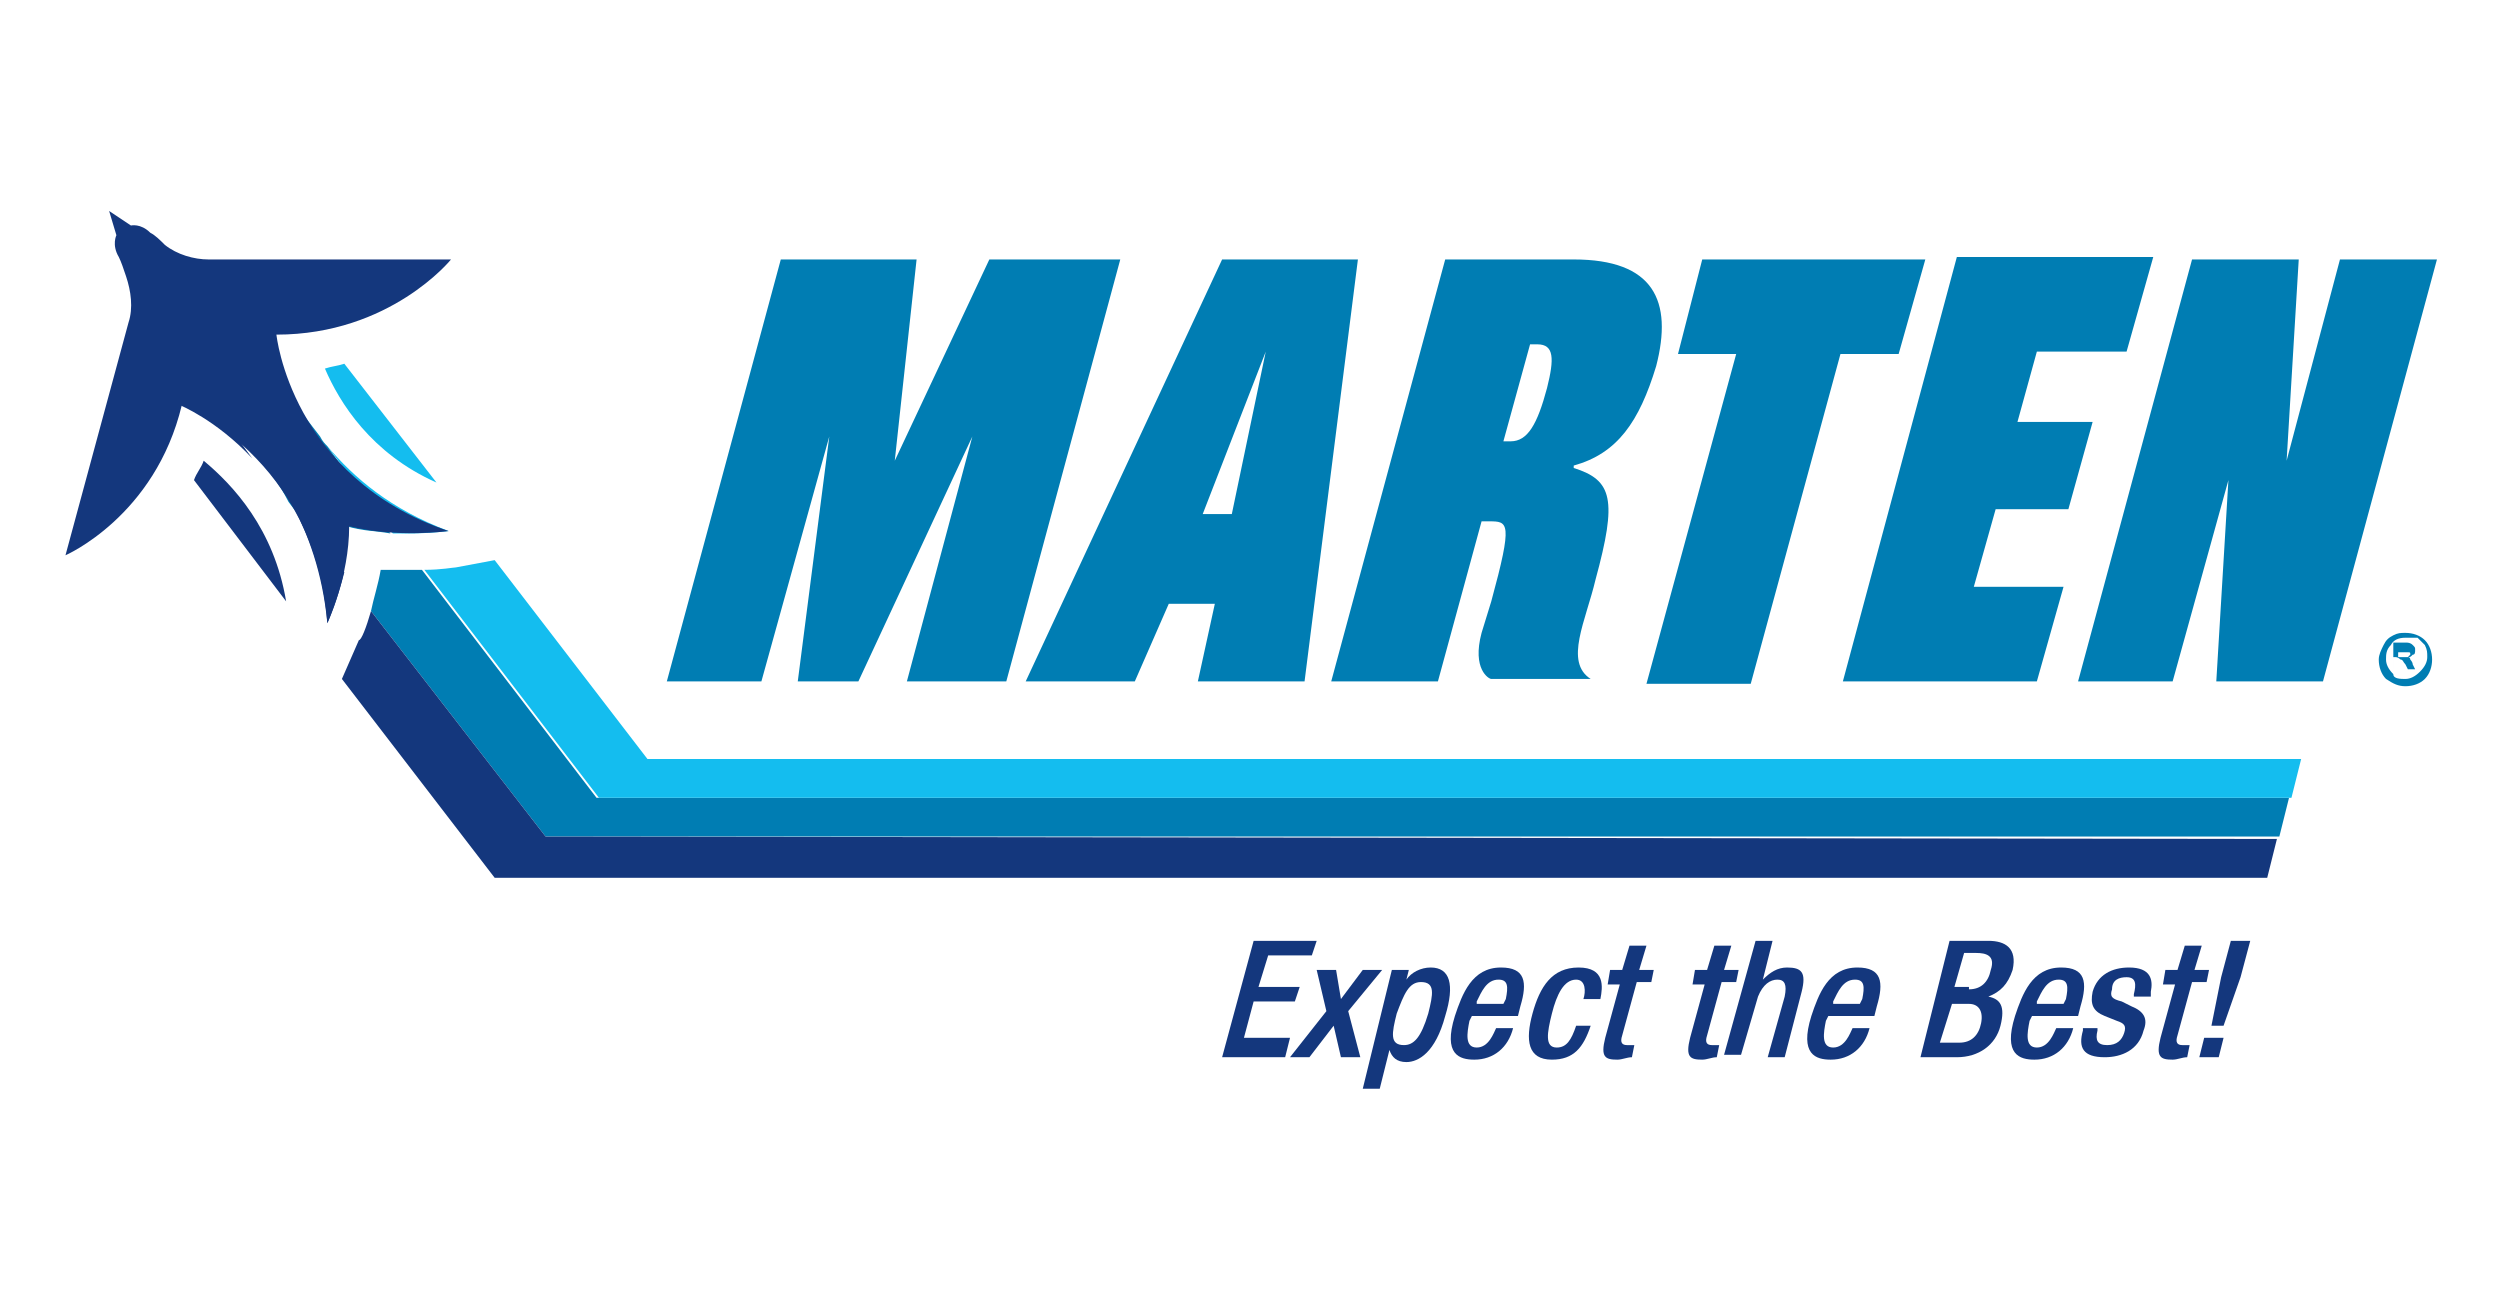
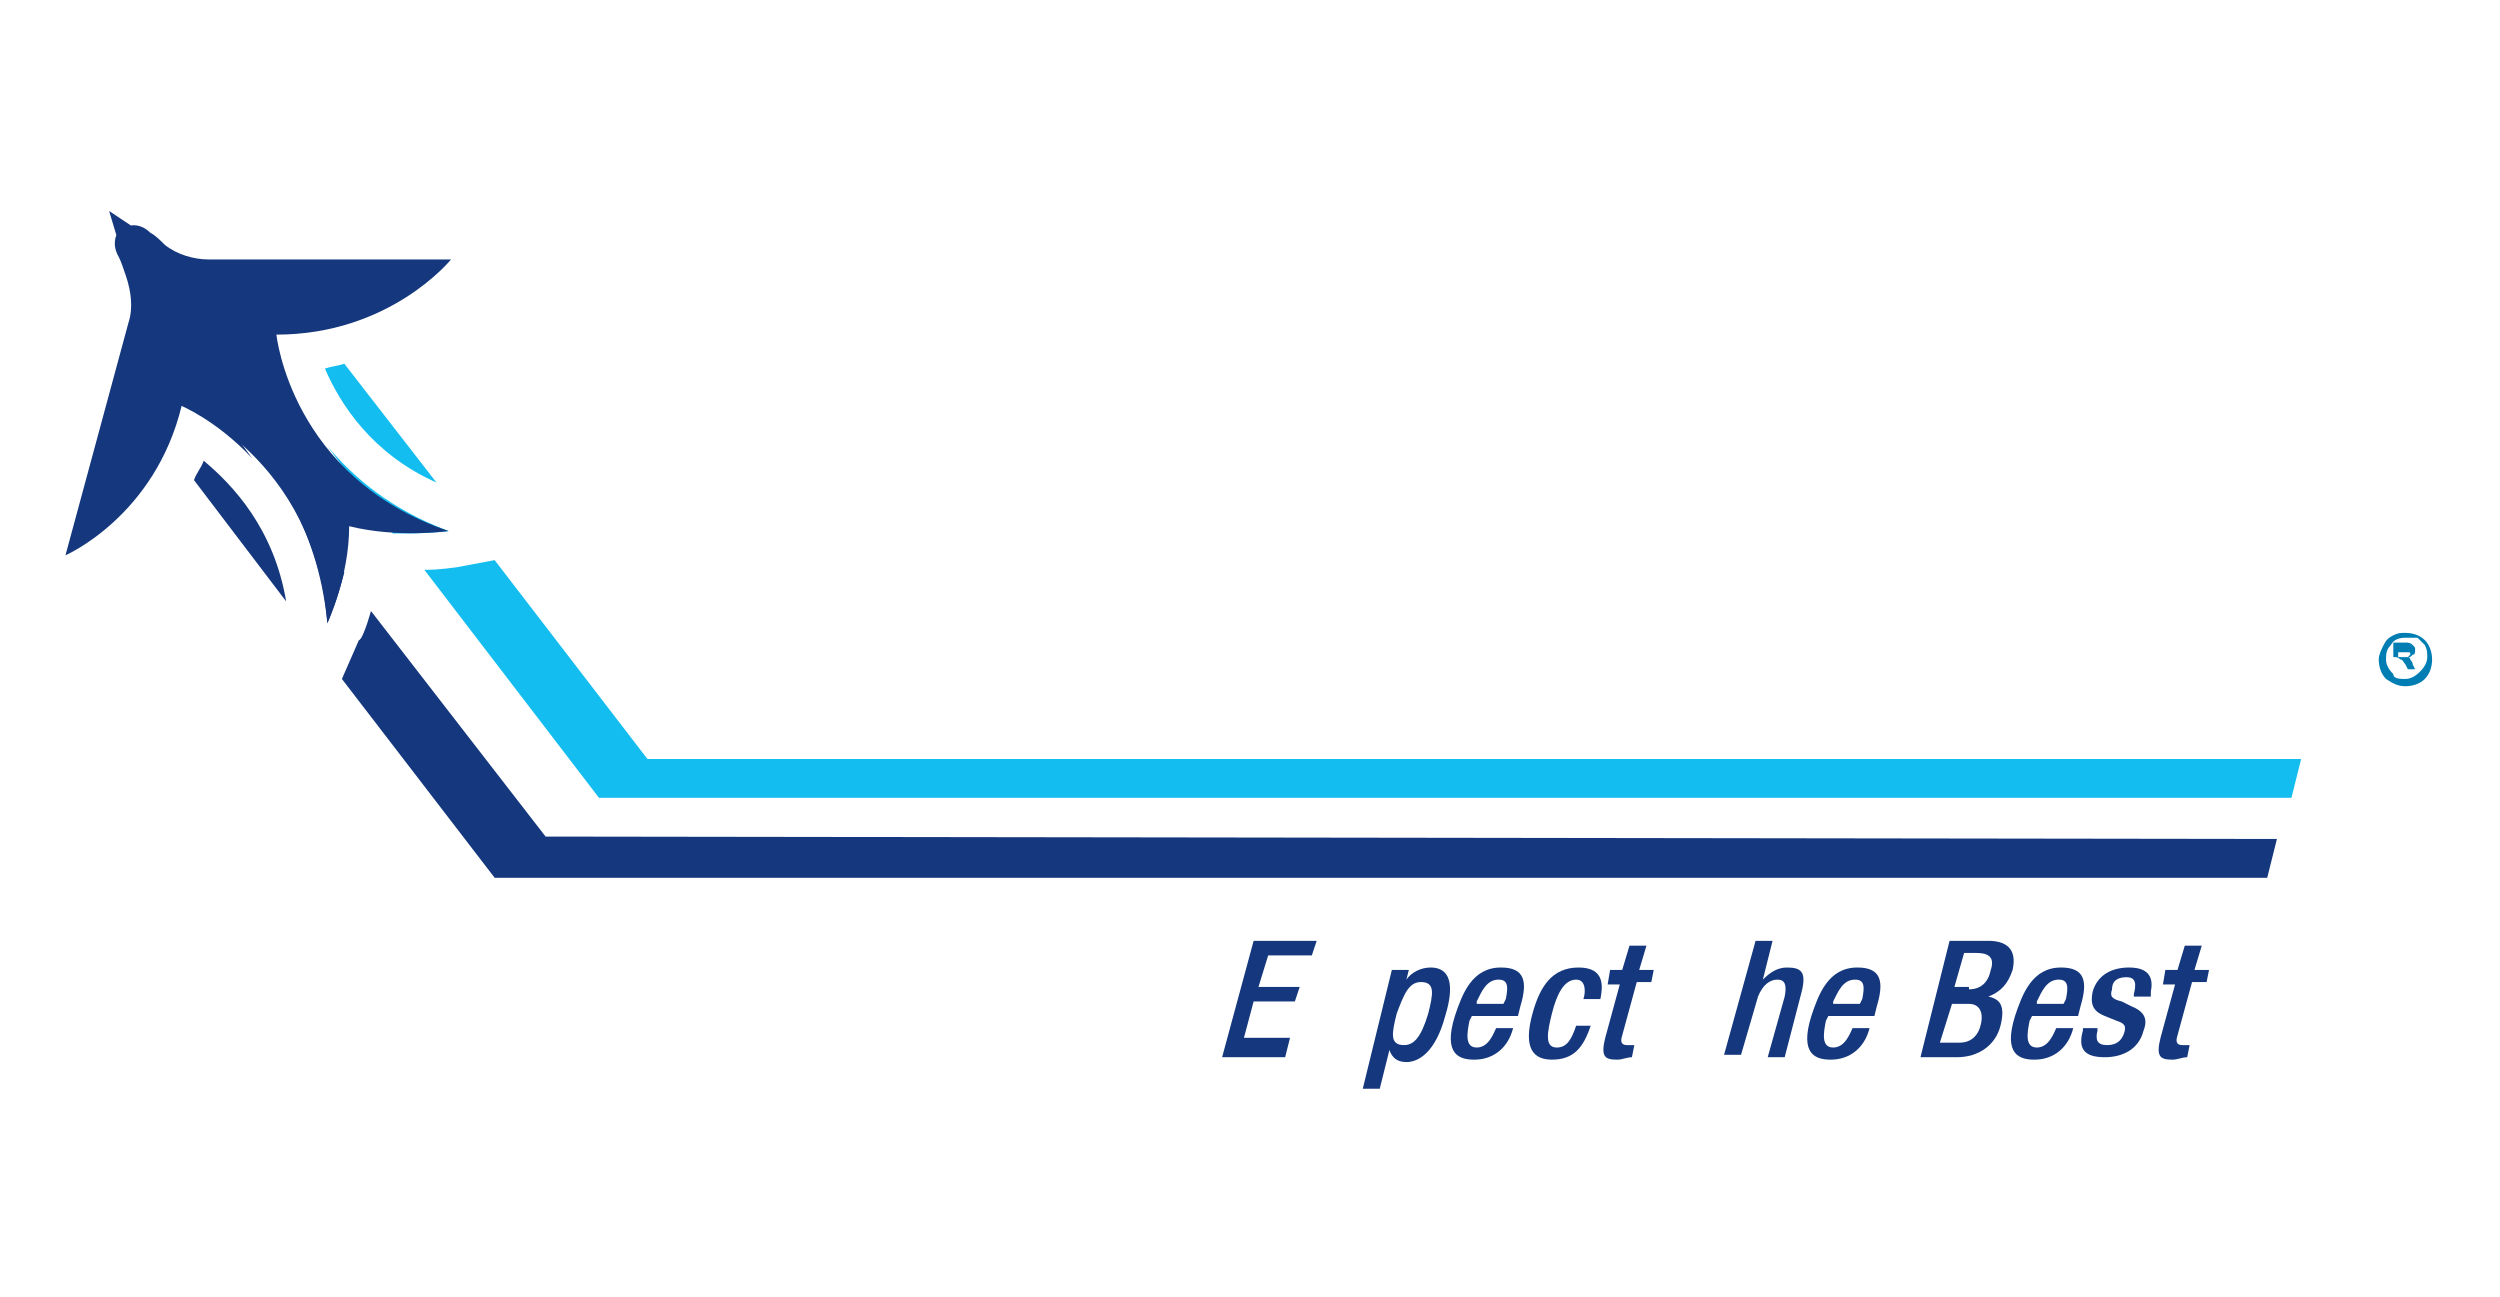
<svg xmlns="http://www.w3.org/2000/svg" version="1.1" id="Layer_1" x="0px" y="0px" viewBox="0 0 103.1 53.5" style="enable-background:new 0 0 103.1 53.5;" xml:space="preserve">
  <style type="text/css">
	.st0{fill:#0574A5;}
	.st1{fill:#007DB3;}
	.st2{fill:#14377D;}
	.st3{fill:#14BDEF;}
</style>
  <g>
    <g>
      <path id="XMLID_48_" class="st0" d="M24.5,33.3" />
-       <path class="st1" d="M13.5,18.4c-0.1-0.1-0.2-0.2-0.3-0.4l-3.7-4.8l-2.1,1.6l3.1,4c0.5,0.5,1,1.1,1.4,1.9l2.2,2.9    c0.1-0.6,0.2-1.2,0.2-1.9c0.6,0.2,1.3,0.2,1.8,0.3L13.5,18.4z M24.6,32.9l-7.2-9.4c-0.2,0-0.4,0-0.7,0c-0.3,0-0.7,0-1,0    c-0.1,0.6-0.3,1.2-0.4,1.7l7.2,9.3H94l0.4-1.6L24.6,32.9z" />
      <path class="st2" d="M7.4,14.8l-2.1,1.6l1.5,2c0.2-0.5,0.5-1.1,0.6-1.7c0,0,1.5,0.6,3,2.2L7.4,14.8z M8.4,19    c-0.1,0.3-0.3,0.5-0.4,0.8l3.8,5C11.3,21.8,9.6,20,8.4,19z M22.5,34.5l-7.2-9.3c-0.2,0.7-0.4,1.2-0.5,1.2l-0.7,1.6l6.3,8.2h73.1    l0.4-1.6L22.5,34.5z M13.5,25.7c0,0,0.4-0.9,0.7-2.1L12,20.7C12.7,22,13.3,23.6,13.5,25.7z" />
      <path class="st3" d="M11.5,13.7c0.6,0,1.1,0,1.6-0.1l-1.5-2l-2.1,1.6l3.6,4.8c-1.6-2.2-1.8-4.2-1.8-4.2    C11.4,13.7,11.5,13.7,11.5,13.7z M26.7,31.3l-6.3-8.2l-1.6,0.3c-0.1,0-0.6,0.1-1.3,0.1l7.2,9.4h69.8l0.4-1.6H26.7z M13.5,18.4    l2.7,3.6c0.2,0,0.4,0,0.6,0c1,0,1.7-0.1,1.7-0.1C16.1,21,14.6,19.7,13.5,18.4z M18,19.9L14.2,15c-0.3,0.1-0.5,0.1-0.8,0.2    C14,16.6,15.3,18.7,18,19.9z" />
      <g id="XMLID_3_">
        <path id="XMLID_16_" class="st1" d="M99.2,26.1c0.3,0,0.6,0.1,0.8,0.3c0.2,0.2,0.3,0.5,0.3,0.8c0,0.3-0.1,0.6-0.3,0.8     c-0.2,0.2-0.5,0.3-0.8,0.3c-0.3,0-0.5-0.1-0.8-0.3c-0.2-0.2-0.3-0.5-0.3-0.8c0-0.2,0.1-0.4,0.2-0.6c0.1-0.2,0.2-0.3,0.4-0.4     C98.9,26.1,99,26.1,99.2,26.1z M99.2,26.3c-0.3,0-0.5,0.1-0.6,0.3c-0.2,0.2-0.2,0.4-0.2,0.6c0,0.2,0.1,0.4,0.3,0.6     C98.7,28,99,28,99.2,28c0.2,0,0.4-0.1,0.6-0.3c0.2-0.2,0.3-0.4,0.3-0.6c0-0.2,0-0.3-0.1-0.5c-0.1-0.1-0.2-0.2-0.3-0.3     C99.5,26.3,99.3,26.3,99.2,26.3z M98.7,27.7v-1.2h0.5c0.1,0,0.2,0,0.3,0.1c0.1,0.1,0.1,0.1,0.1,0.2c0,0.1,0,0.2-0.1,0.2     c-0.1,0.1-0.1,0.1-0.2,0.1c0,0,0.1,0,0.1,0.1c0,0,0.1,0.1,0.1,0.2l0.1,0.2h-0.3l-0.1-0.2c-0.1-0.1-0.1-0.2-0.2-0.2     c0,0-0.1-0.1-0.2-0.1h-0.1v0.5H98.7z M98.9,27.1h0.2c0.1,0,0.2,0,0.2,0c0,0,0.1-0.1,0.1-0.1c0-0.1,0-0.1-0.1-0.1c0,0-0.1,0-0.2,0     h-0.2V27.1z" />
-         <path id="XMLID_4_" class="st1" d="M40.8,10.7l-3.9,8.3l0.9-8.3h-5.6l-4.7,17.4h3.9L34.2,18l-1.3,10.1h2.5L40.1,18l-2.7,10.1h4.1     l4.7-17.4H40.8z M50.4,10.7l-8.1,17.4h4.5l1.4-3.2l1.9,0l-0.7,3.2h4.4L56,10.7H50.4z M50.8,21.2h-1.2l2.6-6.7L50.8,21.2z      M96.5,10.7L94.3,19h0l0.5-8.3h-4.4l-4.7,17.4h3.9l2.3-8.3h0l-0.5,8.3h4.4l4.7-17.4H96.5z M85.3,21l1-3.6h-3.1l0.8-2.9h3.7     l1.1-3.9h-8.1L76,28.1h8l1.1-3.9h-3.7l0.9-3.2H85.3z M79.4,10.7h-9.2l-1,3.9h2.4l-3.7,13.6h4.3l3.7-13.6h2.4L79.4,10.7z      M68.3,15.1c0.7-2.7-0.1-4.4-3.4-4.4h-5.3l-4.7,17.4h4.3h0.1l1.8-6.6h0.3c0.8,0,1,0,0.1,3.3l-0.4,1.3c-0.4,1.5,0.3,1.9,0.4,1.9     h4.1c-1.1-0.7-0.2-2.4,0.2-4.1c0.9-3.3,0.7-4.1-0.9-4.6l0-0.1C66.7,18.7,67.6,17.4,68.3,15.1z M63.8,16c-0.4,1.5-0.8,2.2-1.5,2.2     H62l1.1-4h0.3C64.1,14.2,64.1,14.8,63.8,16z" />
      </g>
      <path id="XMLID_1_" class="st2" d="M18.6,10.7l-10,0c-0.6,0-1.3-0.2-1.8-0.6C6.6,9.9,6.4,9.7,6.2,9.6C5.8,9.2,5.4,9.3,5.4,9.3    L4.5,8.7l0.3,1c0,0-0.2,0.4,0.1,0.9c0.1,0.2,0.2,0.5,0.3,0.8c0.2,0.6,0.3,1.3,0.1,1.9l-2.6,9.6c0,0,3.7-1.6,4.8-6.2    c0,0,5.5,2.2,6,9c0,0,0.9-1.9,0.9-4c2,0.5,4.1,0.2,4.1,0.2c-6.5-2.2-7.1-8.1-7.1-8.1C16.1,13.8,18.6,10.7,18.6,10.7z" />
    </g>
    <g>
      <path class="st2" d="M51.7,38.8h2.6l-0.2,0.6h-1.8l-0.4,1.3h1.7l-0.2,0.6h-1.7l-0.4,1.5h1.9L53,43.6h-2.6L51.7,38.8z" />
-       <path class="st2" d="M54.7,41.7L54.3,40h0.8l0.2,1.2l0.9-1.2H57l-1.4,1.7l0.5,1.9h-0.8L55,42.3l-1,1.3h-0.8L54.7,41.7z" />
      <path class="st2" d="M57.4,40h0.7L58,40.4h0c0.2-0.3,0.6-0.5,1-0.5c0.8,0,1,0.7,0.6,2c-0.4,1.5-1.1,1.9-1.6,1.9    c-0.4,0-0.6-0.2-0.7-0.5h0l-0.4,1.6h-0.7L57.4,40z M57.9,43.1c0.4,0,0.7-0.3,1-1.3c0.2-0.8,0.3-1.3-0.3-1.3c-0.5,0-0.7,0.5-1,1.3    C57.4,42.6,57.3,43.1,57.9,43.1z" />
      <path class="st2" d="M60.7,41.9l-0.1,0.2c-0.1,0.5-0.2,1.1,0.3,1.1c0.5,0,0.7-0.6,0.8-0.8h0.7c-0.2,0.8-0.8,1.3-1.6,1.3    c-0.6,0-1.3-0.2-0.8-1.8c0.3-0.9,0.7-2,1.9-2c1,0,1.1,0.6,0.8,1.6l-0.1,0.4H60.7z M62,41.4l0.1-0.2c0.1-0.5,0.1-0.8-0.3-0.8    c-0.5,0-0.7,0.5-0.9,0.9l0,0.1H62z" />
      <path class="st2" d="M65.6,42.3c-0.3,0.9-0.7,1.4-1.6,1.4c-1,0-1.1-0.8-0.8-1.9c0.3-1.1,0.8-1.9,1.9-1.9c1.1,0,1,0.8,0.9,1.3h-0.7    c0.1-0.3,0.1-0.8-0.3-0.8c-0.5,0-0.8,0.6-1,1.4c-0.2,0.8-0.3,1.4,0.2,1.4c0.4,0,0.6-0.3,0.8-0.9H65.6z" />
      <path class="st2" d="M66.4,40h0.5l0.3-1h0.7l-0.3,1h0.6l-0.1,0.5h-0.6l-0.6,2.2c-0.1,0.3,0,0.4,0.2,0.4c0.1,0,0.2,0,0.3,0    l-0.1,0.5c-0.2,0-0.4,0.1-0.6,0.1c-0.5,0-0.7-0.1-0.5-0.9l0.6-2.2h-0.5L66.4,40z" />
-       <path class="st2" d="M69.9,40h0.5l0.3-1h0.7l-0.3,1h0.6l-0.1,0.5H71l-0.6,2.2c-0.1,0.3,0,0.4,0.2,0.4c0.1,0,0.2,0,0.3,0l-0.1,0.5    c-0.2,0-0.4,0.1-0.6,0.1c-0.5,0-0.7-0.1-0.5-0.9l0.6-2.2h-0.5L69.9,40z" />
      <path class="st2" d="M72.4,38.8h0.7l-0.4,1.6l0,0c0.3-0.3,0.6-0.5,1-0.5c0.6,0,0.8,0.2,0.6,1l-0.7,2.7h-0.7l0.7-2.5    c0.1-0.5,0-0.7-0.3-0.7c-0.3,0-0.6,0.2-0.8,0.7l-0.7,2.4h-0.7L72.4,38.8z" />
      <path class="st2" d="M75.4,41.9l-0.1,0.2c-0.1,0.5-0.2,1.1,0.3,1.1c0.5,0,0.7-0.6,0.8-0.8h0.7c-0.2,0.8-0.8,1.3-1.6,1.3    c-0.6,0-1.3-0.2-0.8-1.8c0.3-0.9,0.7-2,1.9-2c1,0,1.1,0.6,0.8,1.6l-0.1,0.4H75.4z M76.7,41.4l0.1-0.2c0.1-0.5,0.1-0.8-0.3-0.8    c-0.5,0-0.7,0.5-0.9,0.9l0,0.1H76.7z" />
      <path class="st2" d="M80.4,38.8H82c0.7,0,1.2,0.3,1,1.2c-0.2,0.6-0.5,0.9-1,1.1l0,0c0.5,0.1,0.7,0.4,0.5,1.2    c-0.2,0.8-0.9,1.3-1.8,1.3h-1.5L80.4,38.8z M80.8,43c0.5,0,0.8-0.3,0.9-0.8c0.1-0.5-0.1-0.8-0.5-0.8h-0.7L80,43H80.8z M81.2,40.8    c0.5,0,0.8-0.3,0.9-0.8c0.2-0.6-0.2-0.7-0.6-0.7H81l-0.4,1.4H81.2z" />
      <path class="st2" d="M83.8,41.9l-0.1,0.2c-0.1,0.5-0.2,1.1,0.3,1.1c0.5,0,0.7-0.6,0.8-0.8h0.7c-0.2,0.8-0.8,1.3-1.6,1.3    c-0.6,0-1.3-0.2-0.8-1.8c0.3-0.9,0.7-2,1.9-2c1,0,1.1,0.6,0.8,1.6l-0.1,0.4H83.8z M85.1,41.4l0.1-0.2c0.1-0.5,0.1-0.8-0.3-0.8    c-0.5,0-0.7,0.5-0.9,0.9l0,0.1H85.1z" />
      <path class="st2" d="M88,41L88,41c0.1-0.4,0.1-0.7-0.3-0.7c-0.3,0-0.6,0.1-0.6,0.5c-0.1,0.3,0,0.4,0.4,0.5l0.4,0.2    c0.5,0.2,0.7,0.5,0.5,1c-0.2,0.8-0.9,1.1-1.6,1.1c-0.9,0-1.1-0.4-0.9-1.1l0-0.1h0.6l0,0.1c-0.1,0.4,0,0.6,0.4,0.6    c0.4,0,0.6-0.2,0.7-0.5c0.1-0.3,0-0.4-0.3-0.5l-0.5-0.2c-0.5-0.2-0.6-0.5-0.5-1c0.2-0.7,0.8-1,1.5-1c0.9,0,1,0.5,0.9,1l0,0.2H88z" />
      <path class="st2" d="M89.3,40h0.5l0.3-1h0.7l-0.3,1h0.6L91,40.5h-0.6l-0.6,2.2c-0.1,0.3,0,0.4,0.2,0.4c0.1,0,0.2,0,0.3,0l-0.1,0.5    c-0.2,0-0.4,0.1-0.6,0.1c-0.5,0-0.7-0.1-0.5-0.9l0.6-2.2h-0.5L89.3,40z" />
-       <path class="st2" d="M90.9,42.8h0.8l-0.2,0.8h-0.8L90.9,42.8z M91.6,40.3l0.4-1.5h0.8l-0.4,1.5l-0.7,2h-0.5L91.6,40.3z" />
    </g>
  </g>
</svg>